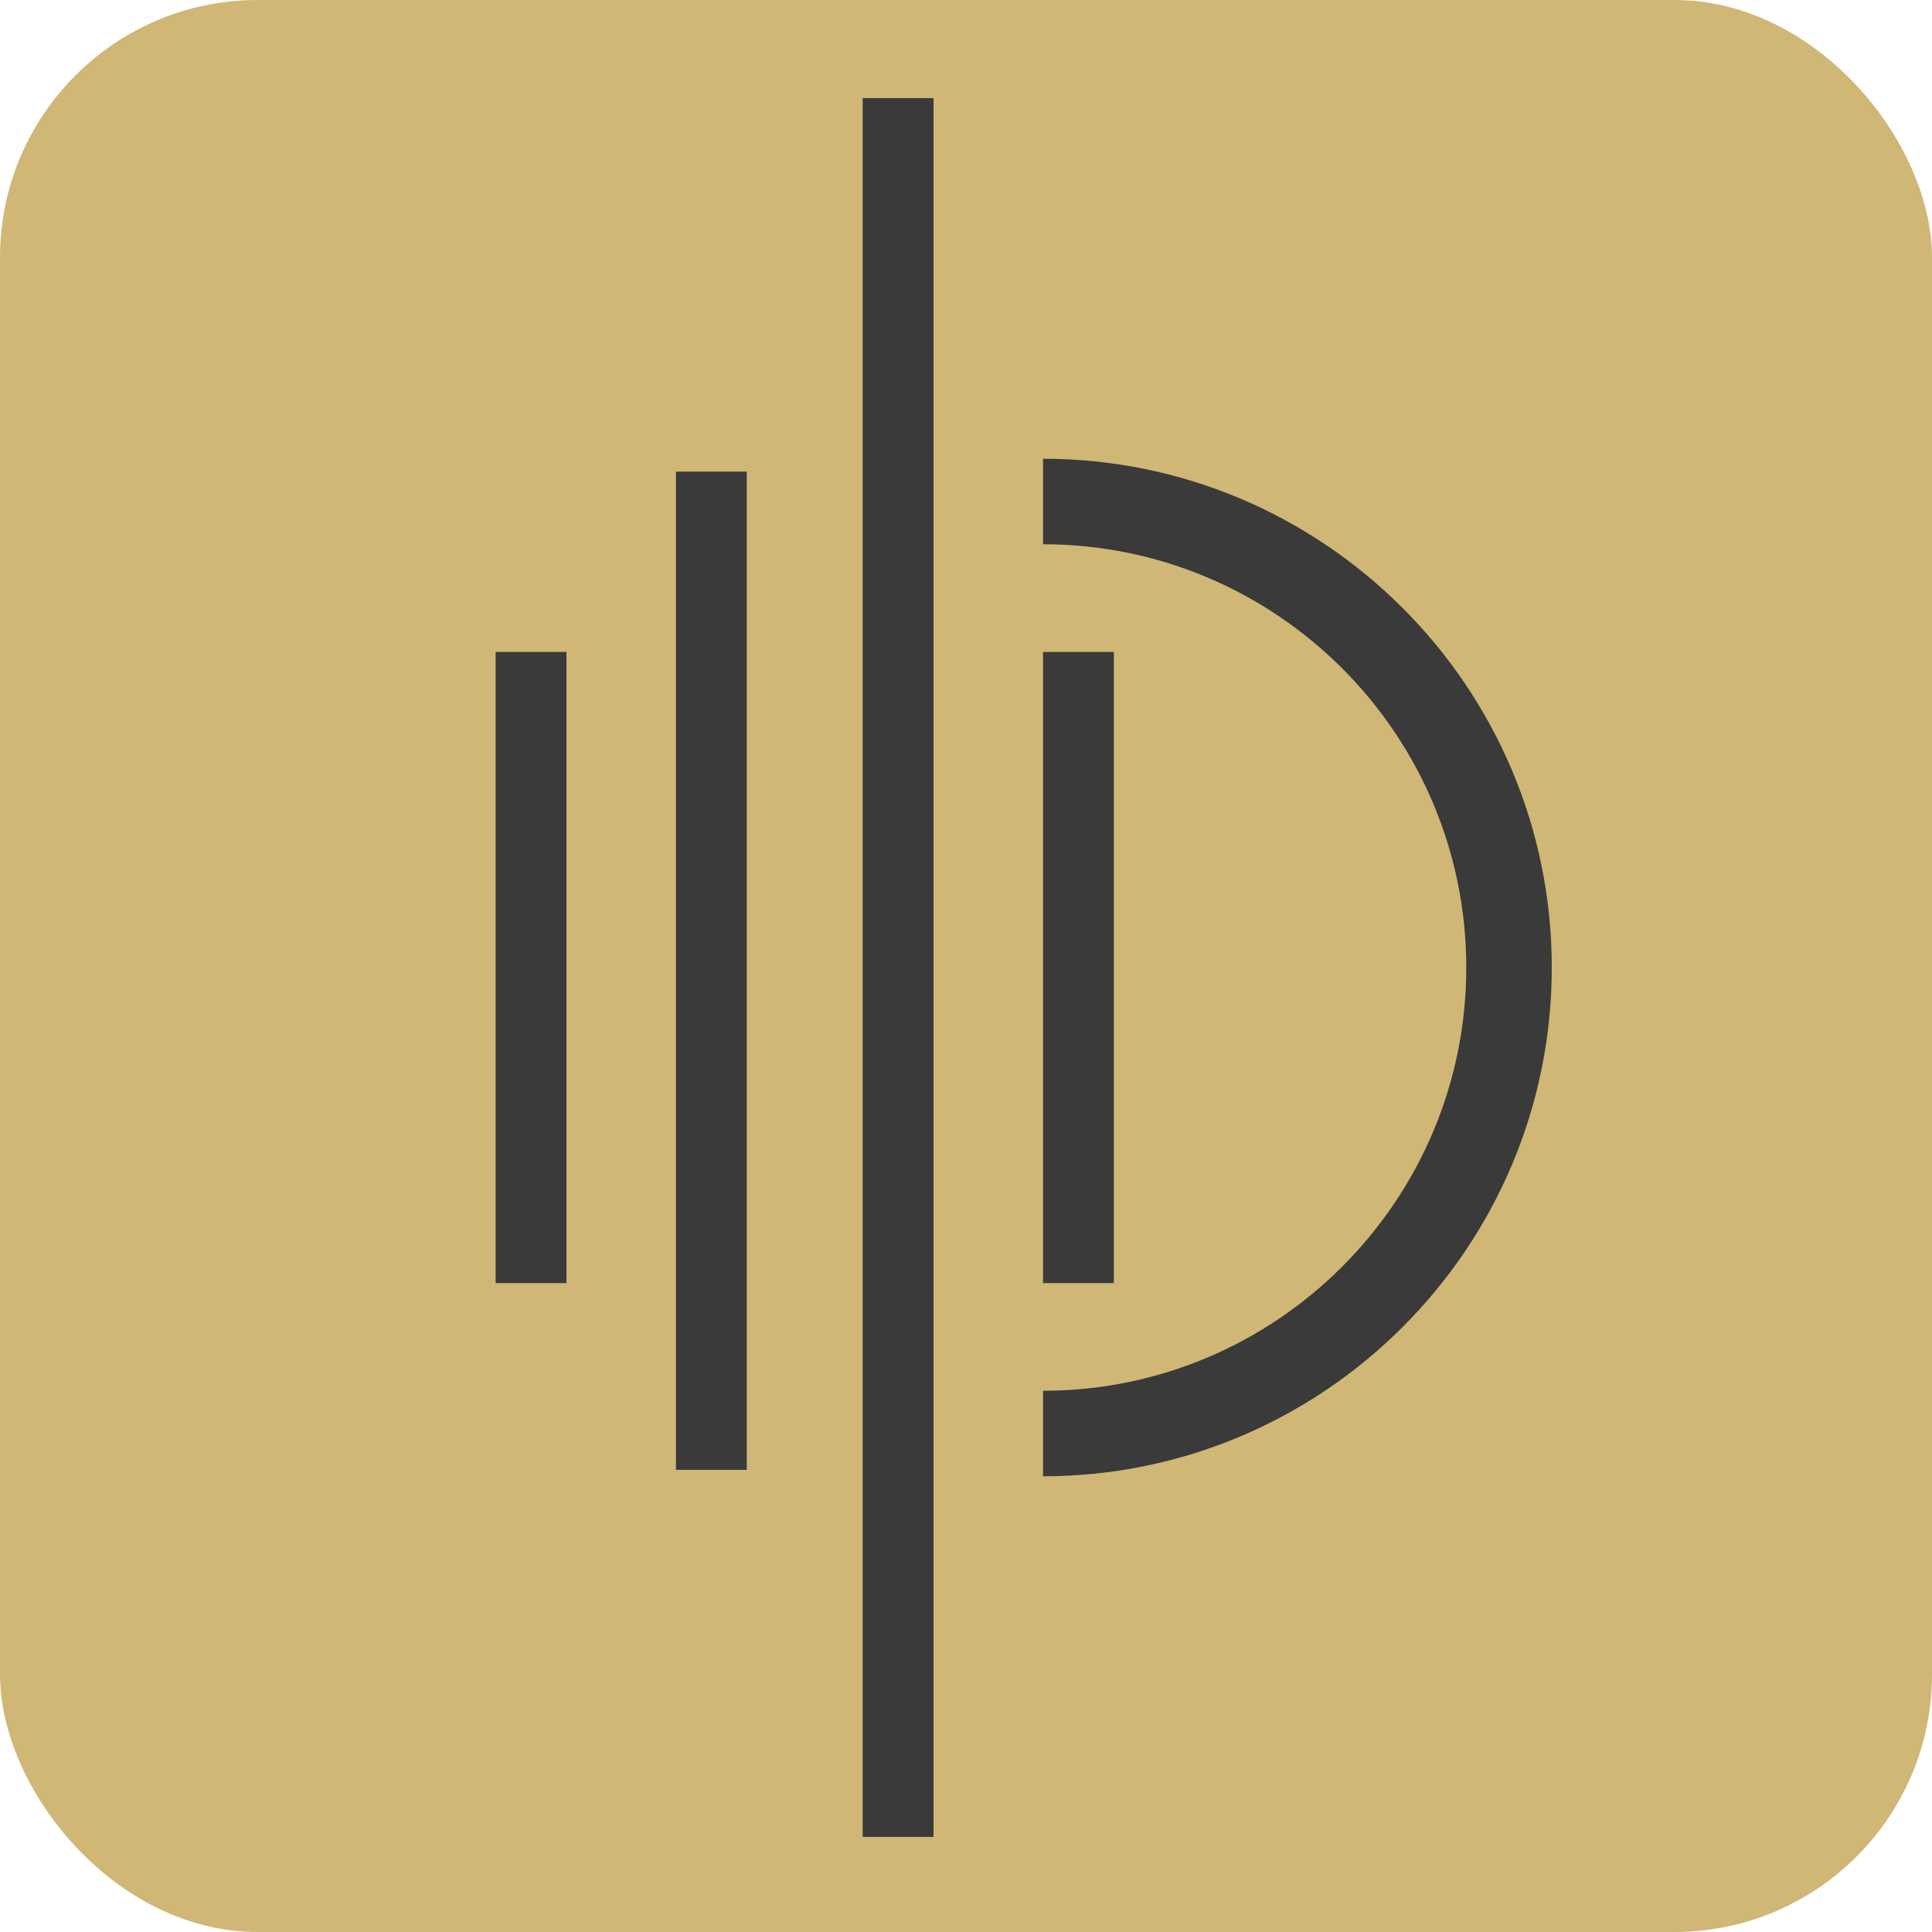
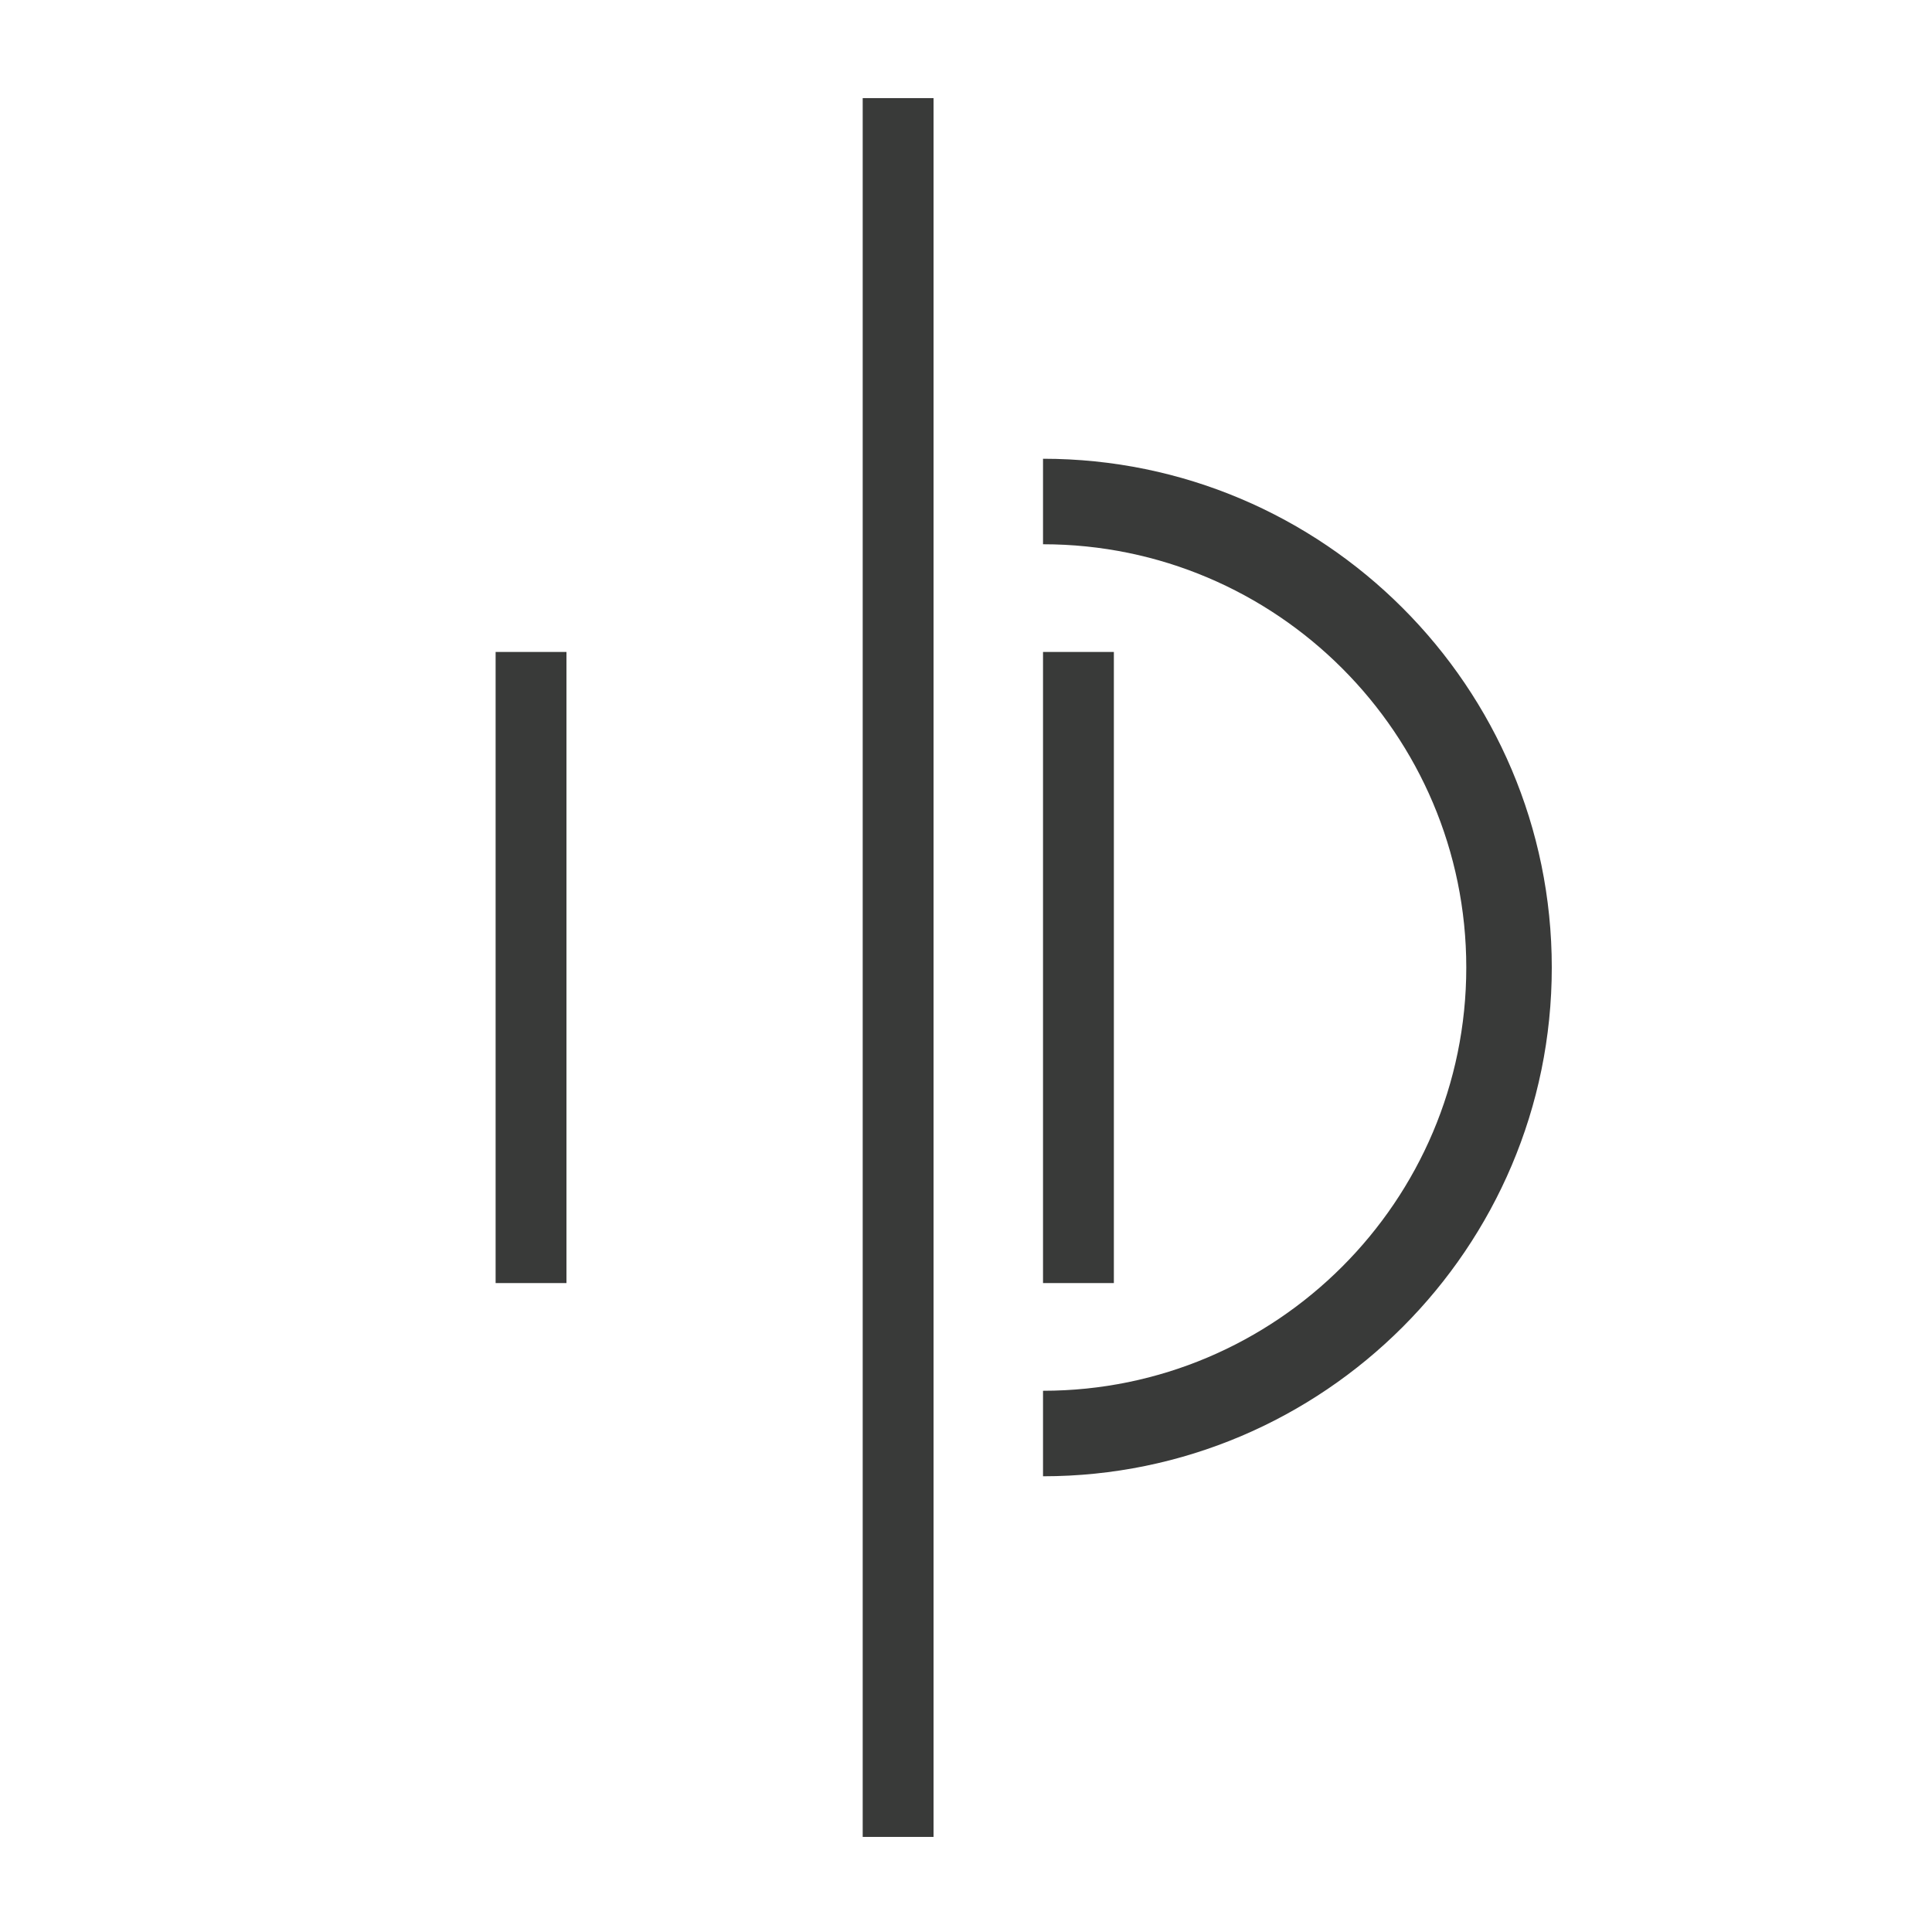
<svg xmlns="http://www.w3.org/2000/svg" version="1.1" width="300" height="300">
  <svg width="300" height="300" viewBox="0 0 300 300" fill="none">
-     <rect width="300" height="300" rx="40" fill="#D0B776" />
    <path d="M172.96 101.235H161.96V199.235H172.96V101.235Z" fill="#393A39" />
    <path d="M87.96 101.235H76.96V199.235H87.96V101.235Z" fill="#393A39" />
    <path d="M144.96 15.235H133.96V285.235H144.96V15.235Z" fill="#393A39" />
-     <path d="M115.96 73.235H104.96V228.235H115.96V73.235Z" fill="#393A39" />
+     <path d="M115.96 73.235H104.96H115.96V73.235Z" fill="#393A39" />
    <path d="M161.96 229.235V215.958C198.204 215.958 227.683 186.479 227.683 150.235C227.683 113.991 198.204 84.512 161.96 84.512V71.235C205.516 71.235 240.96 106.679 240.96 150.235C240.96 193.791 205.516 229.235 161.96 229.235Z" fill="#393A39" />
  </svg>
  <style>@media (prefers-color-scheme: light) { :root { filter: none; } }
@media (prefers-color-scheme: dark) { :root { filter: none; } }
</style>
</svg>